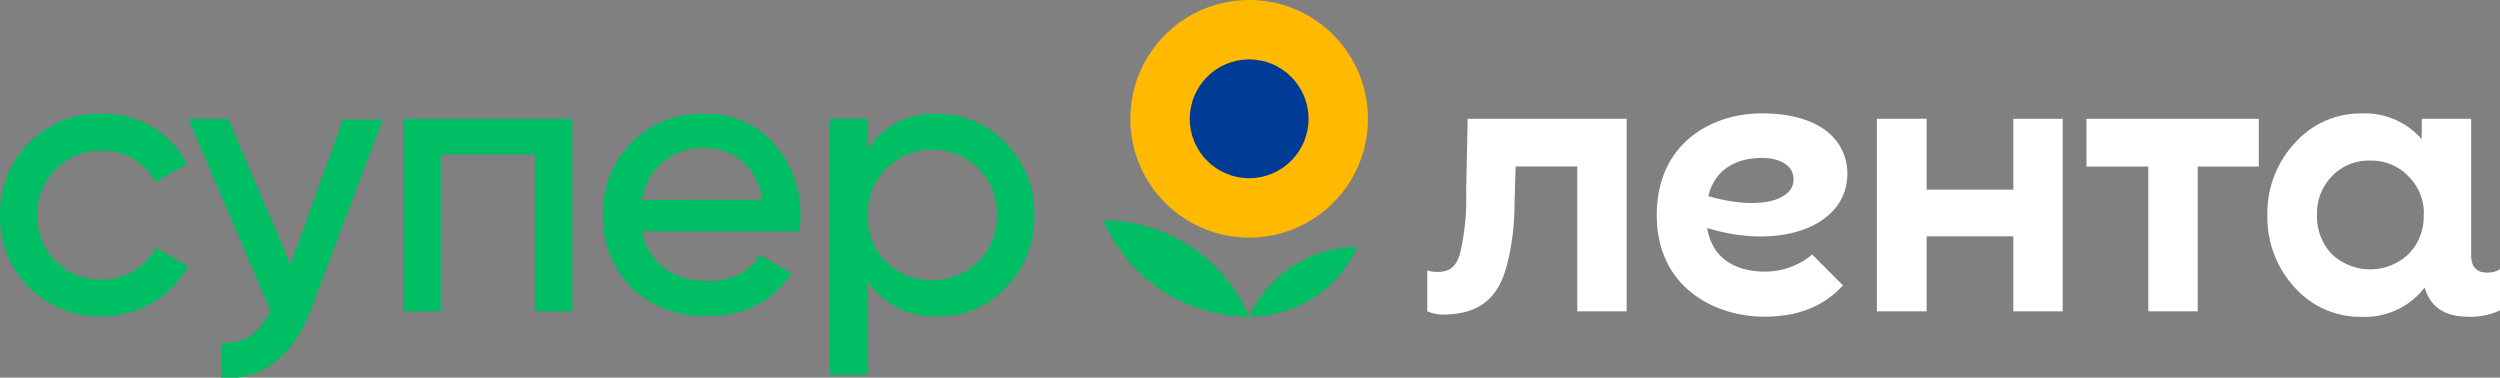
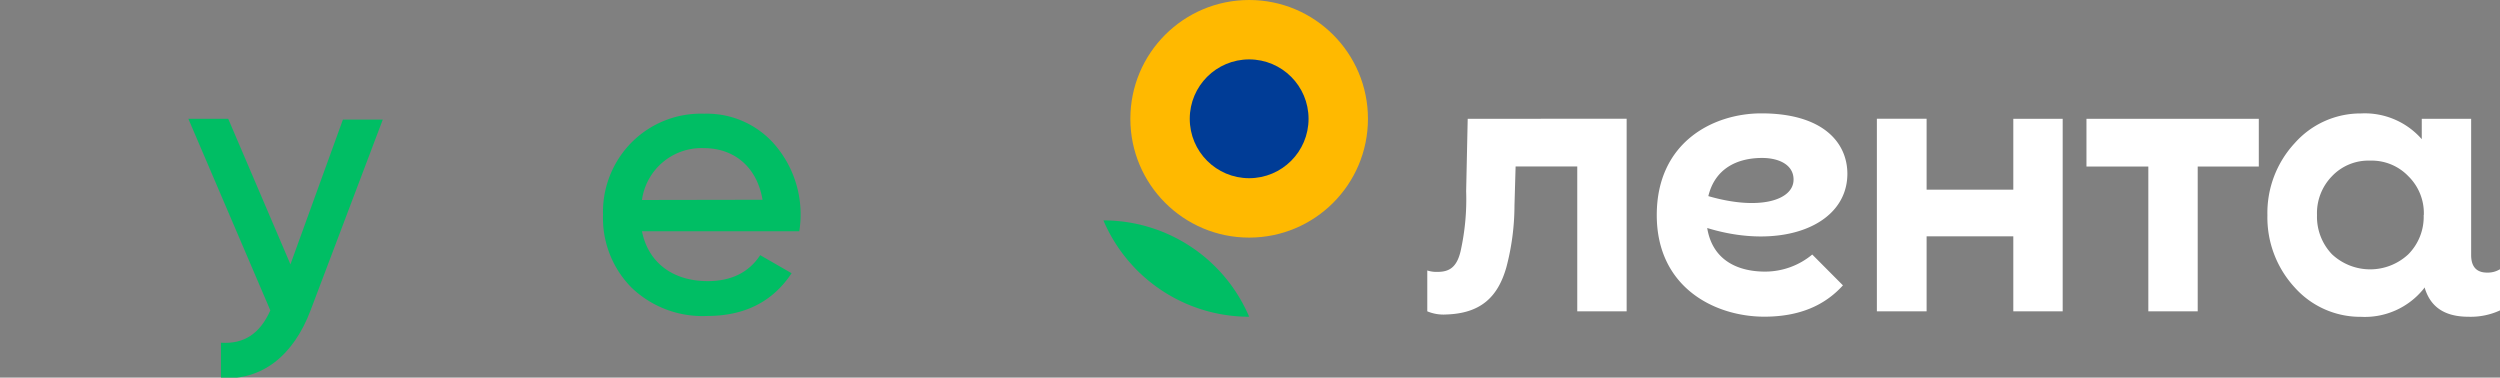
<svg xmlns="http://www.w3.org/2000/svg" id="Слой_1" data-name="Слой 1" viewBox="0 0 354.38 53.53">
  <rect x="0" y="0" width="354.38" height="53.53" fill="#808080" stroke="none" />
  <defs>
    <style>.cls-1{fill:#00be64;}.cls-2{fill:#ffb900;}.cls-3{fill:#003c96;}.cls-4{fill:#fff;}</style>
  </defs>
  <g id="Graphics">
    <path class="cls-1" d="M156.41,31.24A22.46,22.46,0,0,0,177.07,44.9,22.45,22.45,0,0,0,156.41,31.24Z" />
    <circle class="cls-2" cx="177.07" cy="16.84" r="16.84" />
-     <path class="cls-1" d="M177.07,44.9A16.82,16.82,0,0,0,192.4,35,16.84,16.84,0,0,0,177.07,44.9Z" />
    <circle class="cls-3" cx="177.07" cy="16.84" r="8.42" />
    <path class="cls-4" d="M285.39,16.84h7V44.13h-7V33.5H273.1V44.13h-7.05V16.83h7.05V26.89h12.29Zm10.37,6.77h8.77V44.13h7V23.61h8.66V16.84H295.76Zm58.62,14.58V44a9.94,9.94,0,0,1-4.45.9c-3.66,0-5.49-1.6-6.24-4.16l-.11.17a10.7,10.7,0,0,1-8.9,4,12.45,12.45,0,0,1-9.39-4.15,14.64,14.64,0,0,1-3.88-10.26,14.54,14.54,0,0,1,3.88-10.22,12.46,12.46,0,0,1,9.39-4.2,10.73,10.73,0,0,1,8.61,3.65V16.84h7V36.15c0,1.64.75,2.49,2.25,2.49a3.29,3.29,0,0,0,1.79-.45Zm-10.8-7.7a7.32,7.32,0,0,0-2.2-5.52,7.19,7.19,0,0,0-5.41-2.2,7.11,7.11,0,0,0-5.4,2.2,7.5,7.5,0,0,0-2.13,5.52,7.69,7.69,0,0,0,2.13,5.56,7.92,7.92,0,0,0,10.81,0,7.53,7.53,0,0,0,2.18-5.56ZM208.05,16.84l-.22,10.26a33.8,33.8,0,0,1-.8,8.56c-.55,2.25-1.61,2.88-3.26,2.88a4.21,4.21,0,0,1-1.45-.2v5.79a5.89,5.89,0,0,0,2.66.45c4.94-.15,7.35-2.49,8.55-6.69a34.6,34.6,0,0,0,1.15-8.75l.16-5.54h8.74V44.13h7V16.83ZM242,32.32c.76,4.67,4.46,6.18,8.2,6.18a10.45,10.45,0,0,0,6.69-2.42l4.35,4.37c-2.6,2.87-6.21,4.44-11.15,4.44-6.91,0-15.24-4.06-15.24-14.4s8-14.42,14.83-14.42c8.62,0,12.19,4.05,12.19,8.59C261.83,32.09,252.4,35.52,242,32.32Zm12.24-6.87c0-2.11-2.1-3.06-4.45-3.06-3.58,0-6.69,1.52-7.63,5.41,7.3,2.12,12.08.55,12.08-2.33Z" />
-     <path class="cls-1" d="M14.35,39.6A8.71,8.71,0,0,1,7.88,37a8.8,8.8,0,0,1-2.57-6.49A9,9,0,0,1,7.88,24a8.78,8.78,0,0,1,6.47-2.63A8.15,8.15,0,0,1,22,25.84l4.53-2.62a13.26,13.26,0,0,0-12.12-7.1A14.06,14.06,0,0,0,0,30.49,14,14,0,0,0,14.39,44.84a13.78,13.78,0,0,0,12.28-7.1l-4.56-2.62A8.56,8.56,0,0,1,14.35,39.6Z" />
    <path class="cls-1" d="M41.17,37.47,32.35,16.84H26.7L38.32,44c-1.48,3.3-3.72,4.8-7,4.58v5c5.73.39,10.26-3.08,12.72-9.63l10.22-27H48.61Z" />
-     <polygon class="cls-1" points="57.16 44.13 62.48 44.13 62.48 21.89 75.81 21.89 75.81 44.13 81.13 44.13 81.13 16.84 57.16 16.84 57.16 44.13" />
    <path class="cls-1" d="M99.82,16.12a13.82,13.82,0,0,0-10.34,4.12,14,14,0,0,0-4,10.23,14,14,0,0,0,4.06,10.32,14.53,14.53,0,0,0,10.67,4c5.33,0,9.31-2,12-6.06l-4.45-2.56c-1.61,2.45-4.1,3.68-7.45,3.68-4.86,0-8.41-2.56-9.31-7.07h22.3a15.14,15.14,0,0,0-3.65-12.47A12.7,12.7,0,0,0,99.82,16.12ZM91,28.35A8.52,8.52,0,0,1,99.8,21c4.11,0,7.48,2.51,8.29,7.32Z" />
-     <path class="cls-1" d="M142.6,20.33a13,13,0,0,0-9.69-4.21,11.25,11.25,0,0,0-9.93,5V16.83h-5.33v36.3H123V39.85a11.3,11.3,0,0,0,9.94,5,12.94,12.94,0,0,0,9.69-4.15,14.13,14.13,0,0,0,4-10.2A14.08,14.08,0,0,0,142.6,20.33Zm-3.94,16.79a9.46,9.46,0,0,1-13.07,0A9.13,9.13,0,0,1,123,30.49a9.07,9.07,0,0,1,2.62-6.6,9.33,9.33,0,0,1,13.07,0,9,9,0,0,1,2.62,6.6A9,9,0,0,1,138.66,37.12Z" />
  </g>
</svg>